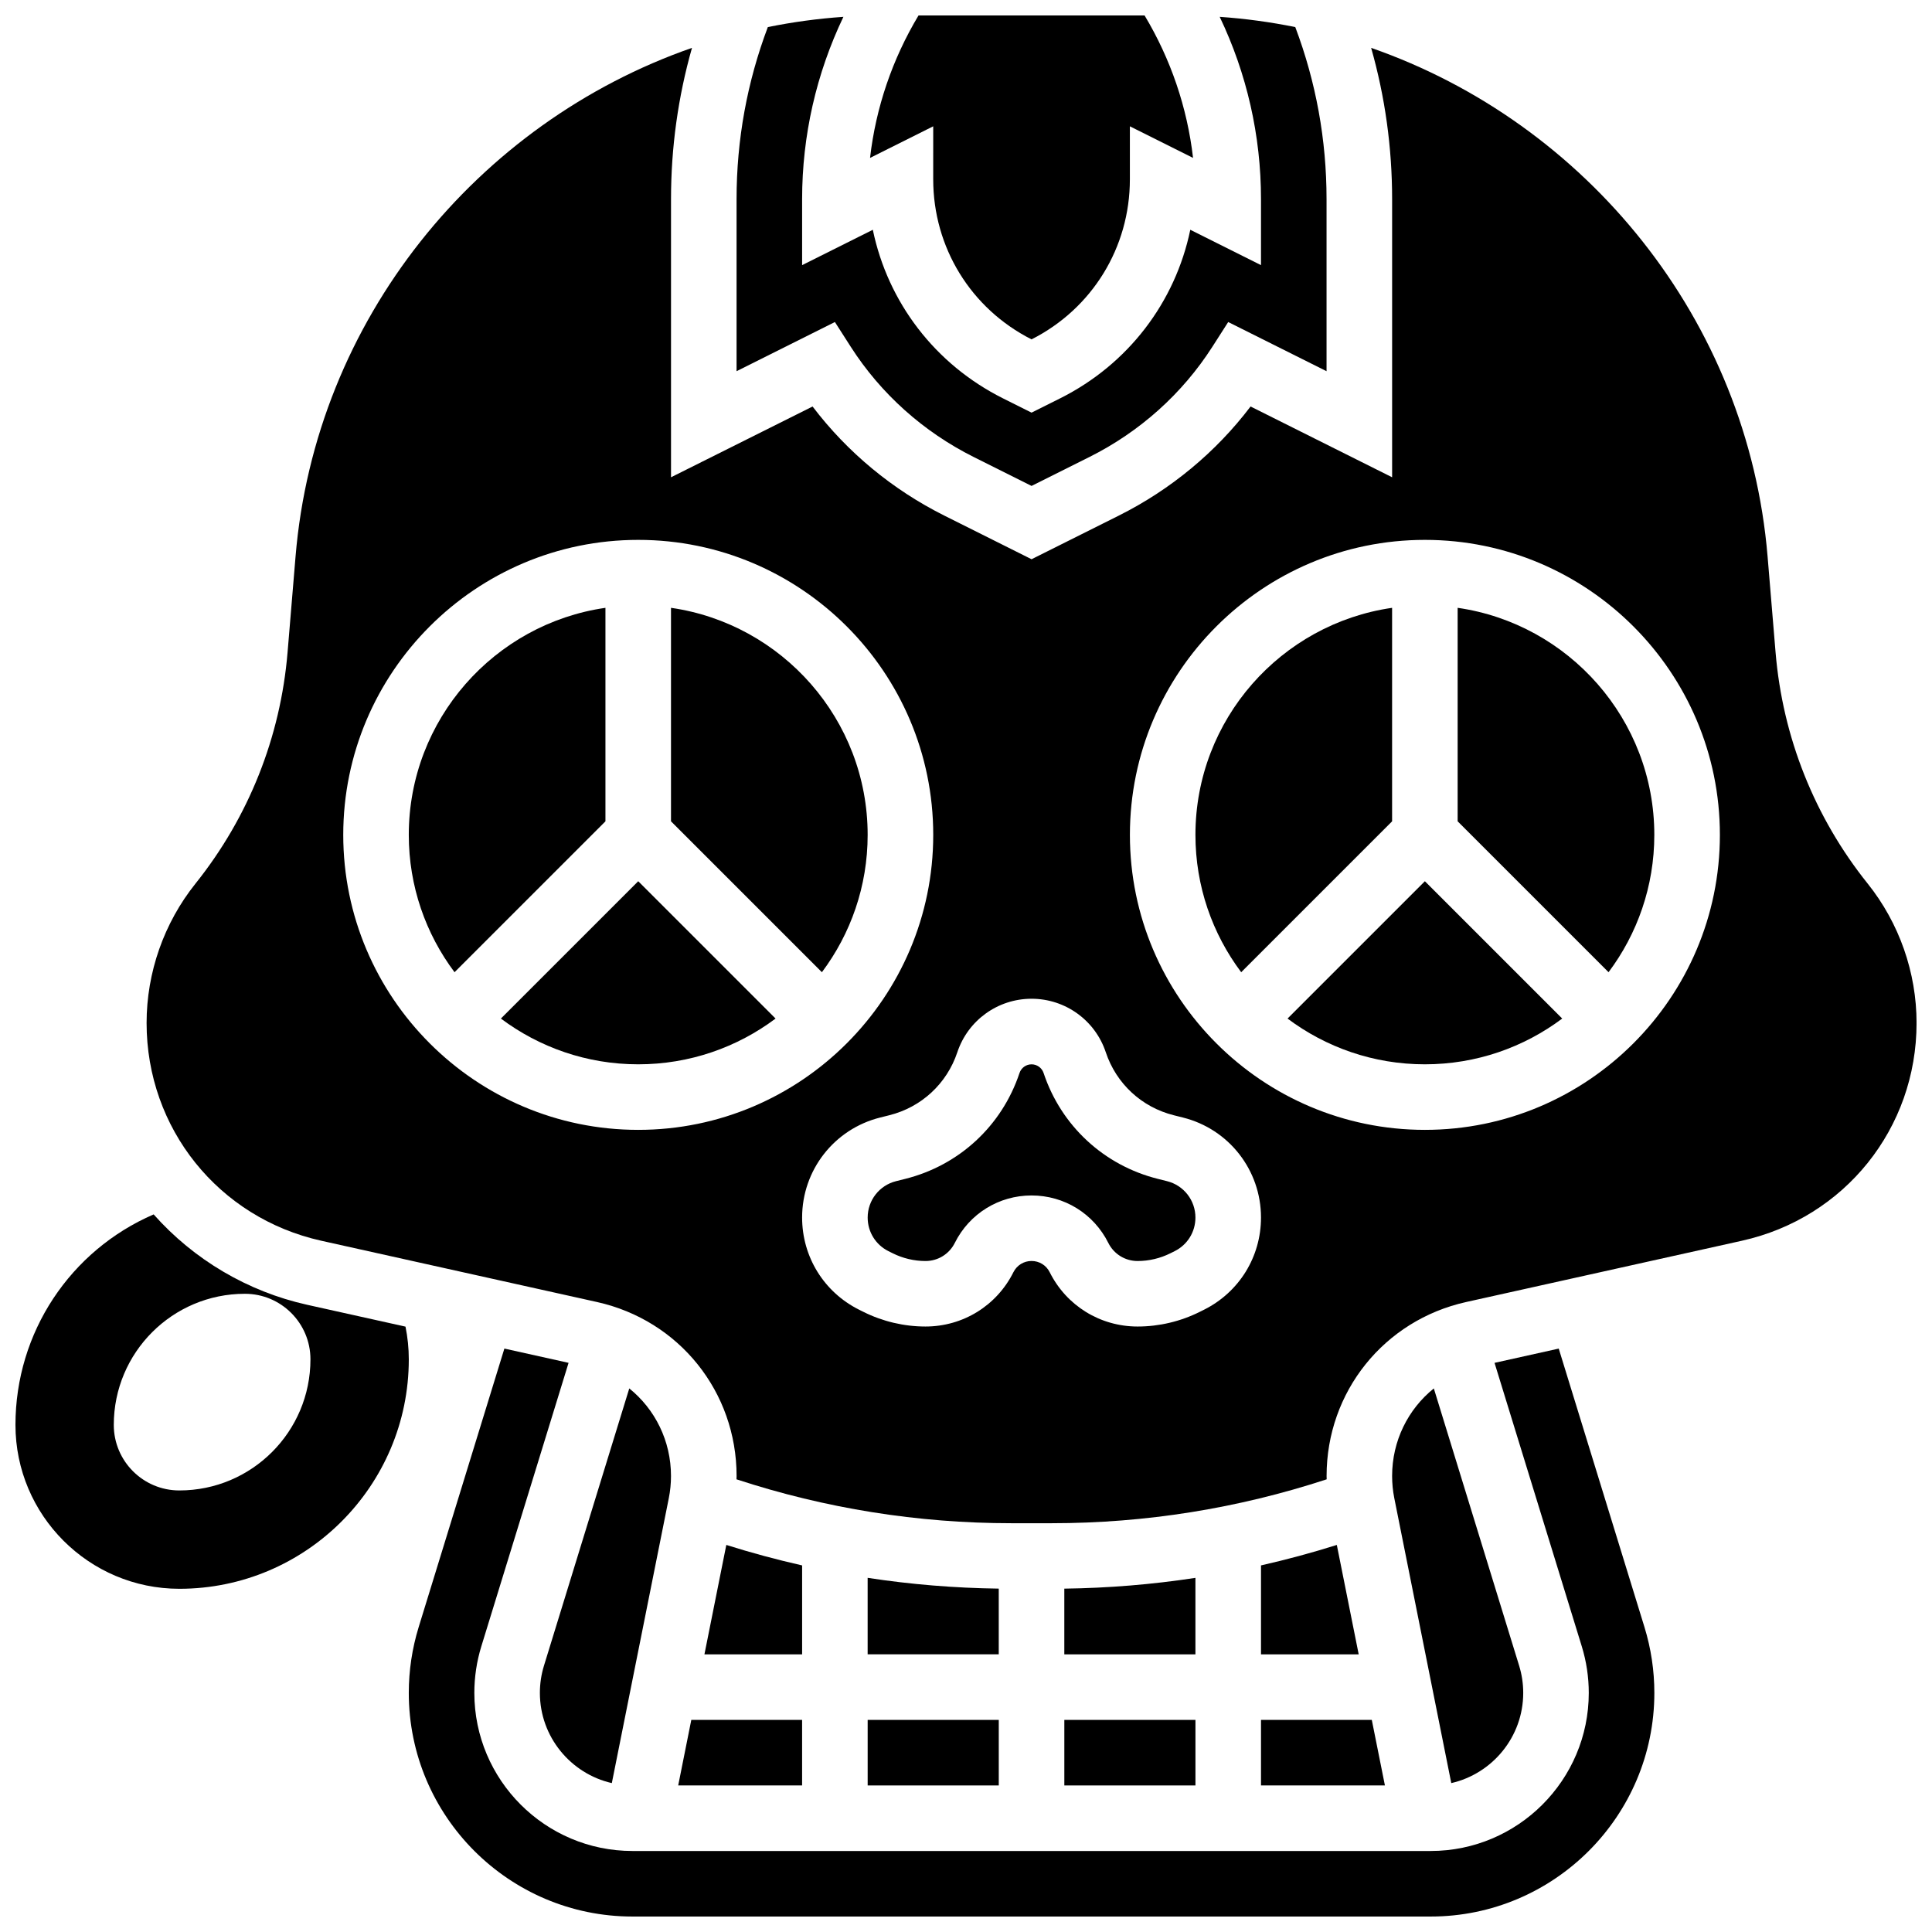
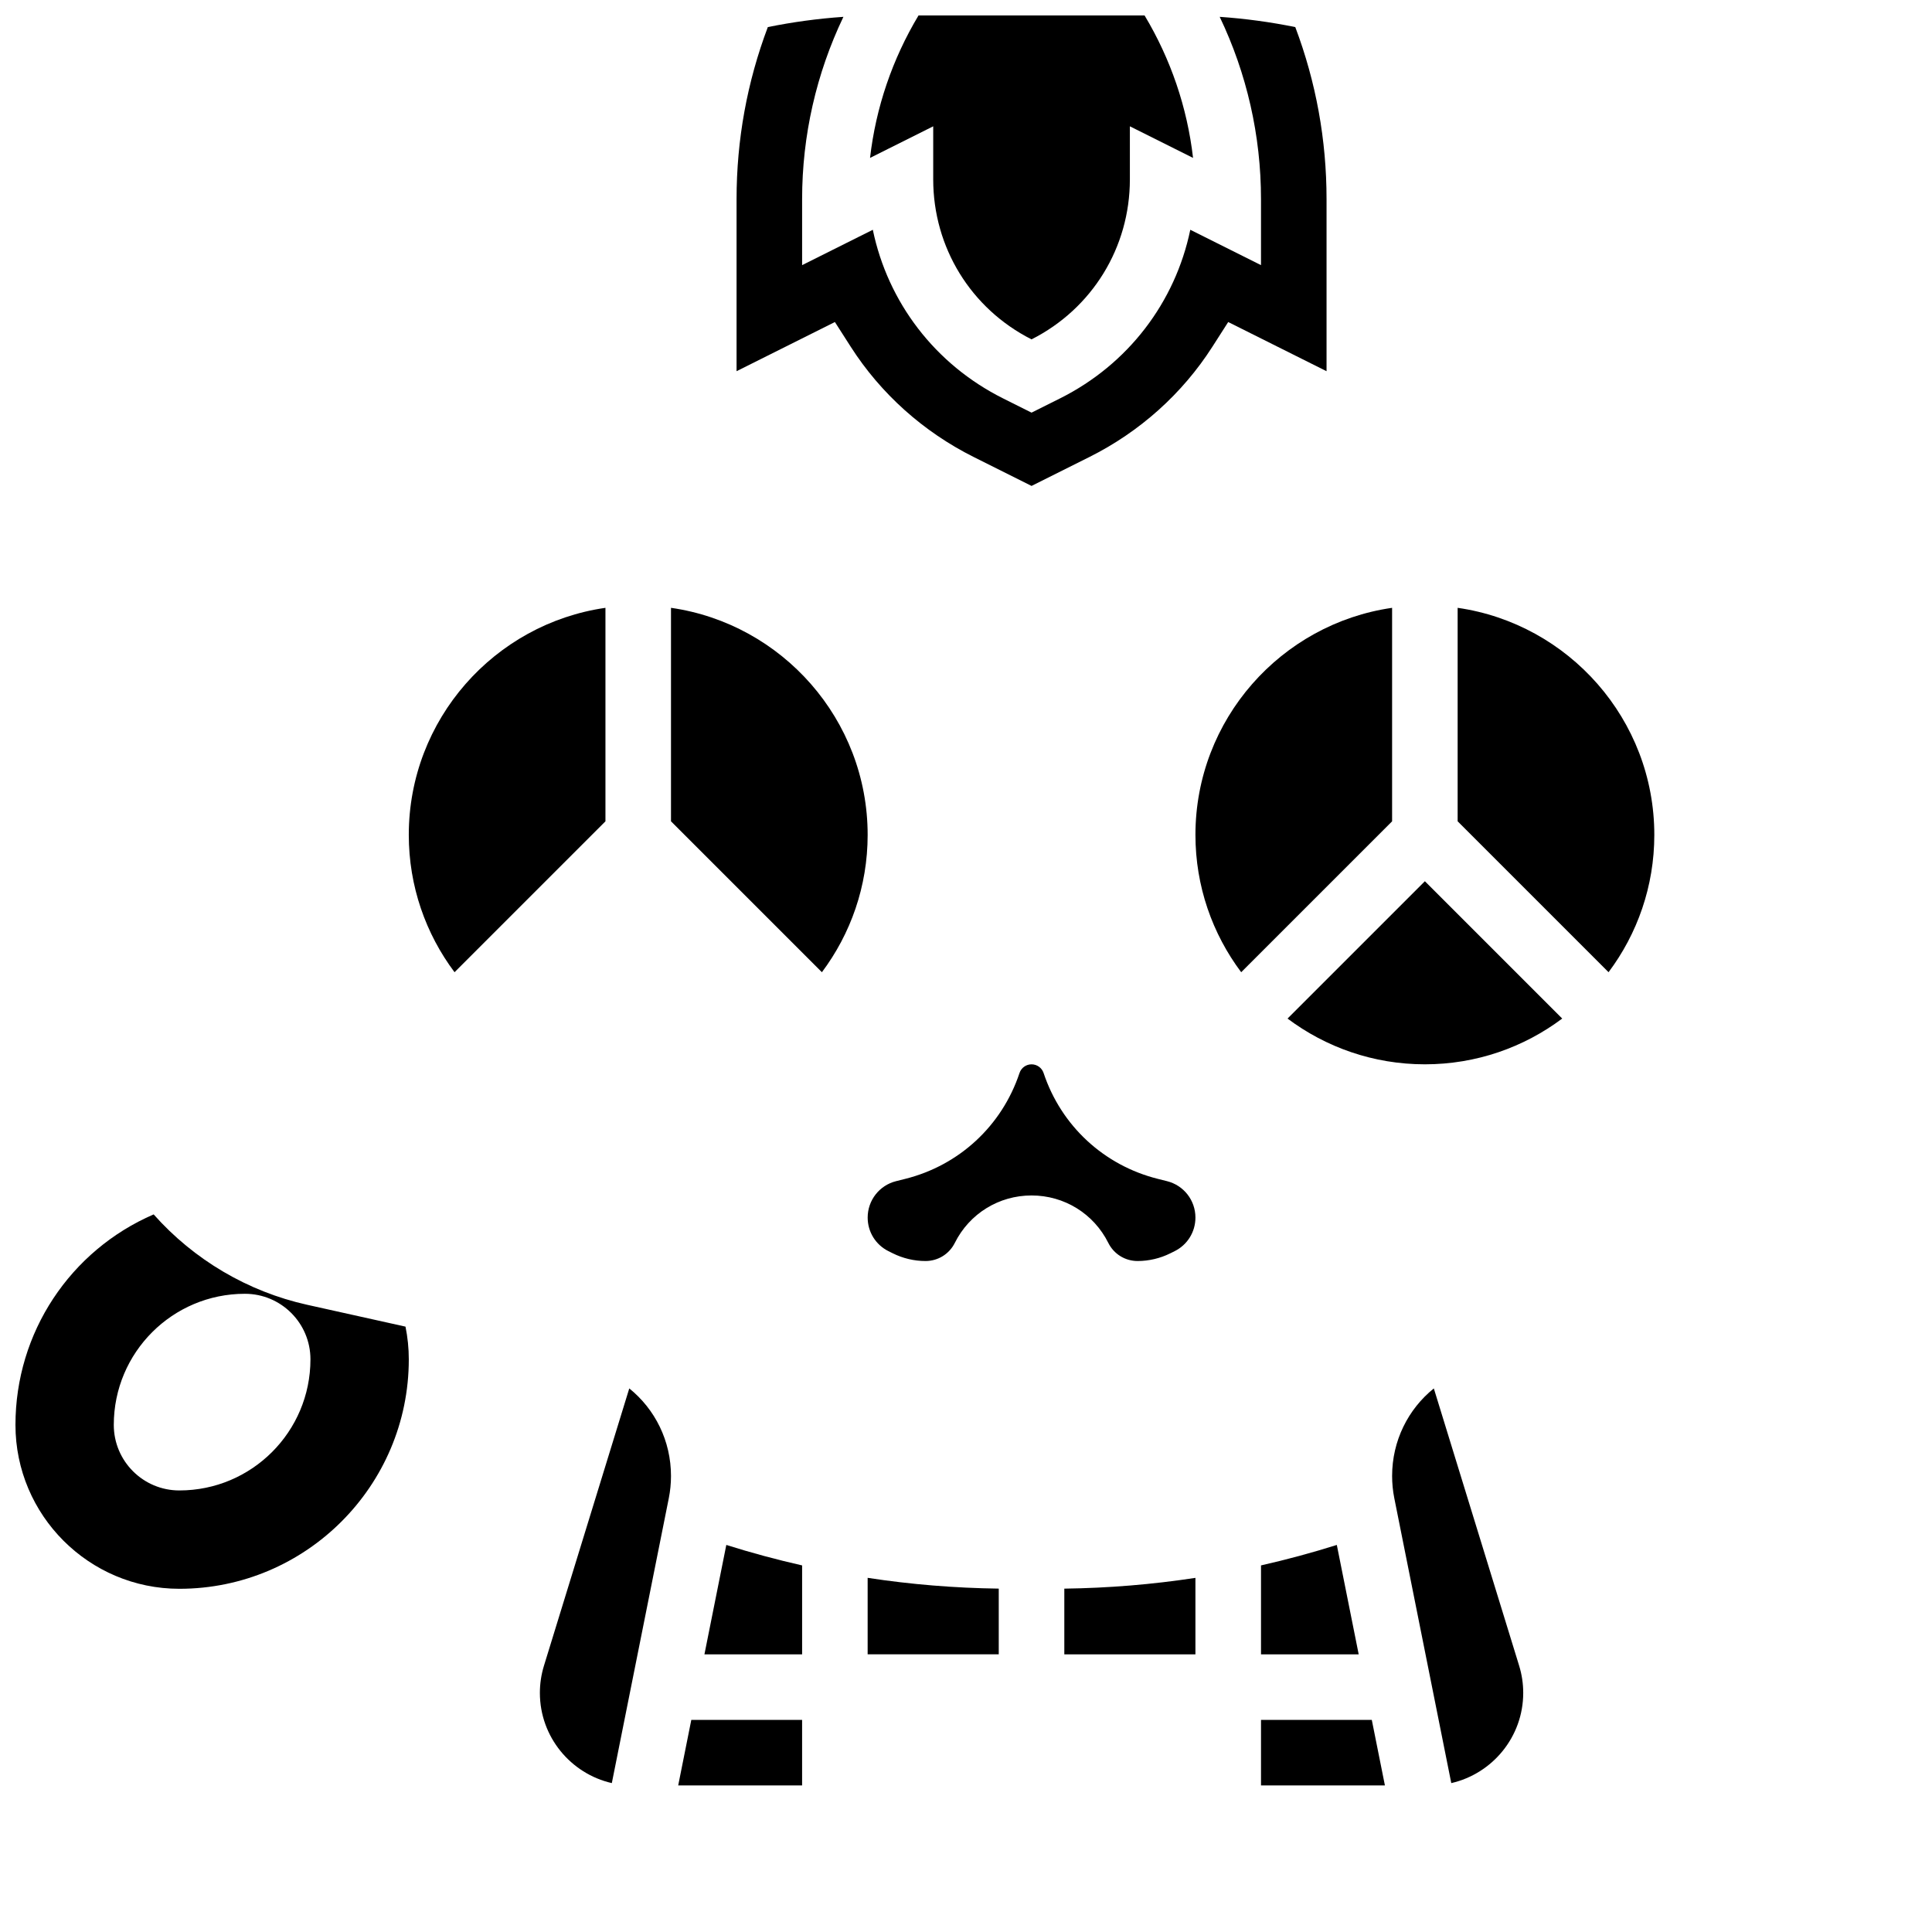
<svg xmlns="http://www.w3.org/2000/svg" width="800px" height="800px" version="1.1" viewBox="144 144 512 512">
  <defs>
    <clipPath id="e">
      <path d="m252 501h331v150.9h-331z" />
    </clipPath>
    <clipPath id="d">
      <path d="m182 156h469.9v392h-469.9z" />
    </clipPath>
    <clipPath id="c">
      <path d="m374 148.09h87v85.906h-87z" />
    </clipPath>
    <clipPath id="b">
      <path d="m148.09 465h104.91v101h-104.91z" />
    </clipPath>
    <clipPath id="a">
      <path d="m339 148.09h157v124.91h-157z" />
    </clipPath>
  </defs>
  <path d="m408.68 565c-11.68-0.152-23.277-1.102-34.746-2.856v20.266h34.746z" />
  <path d="m460.8 562.15c-11.469 1.754-23.066 2.703-34.746 2.856v17.41h34.746z" />
-   <path d="m426.06 599.79h34.746v17.371h-34.746z" />
  <path d="m478.18 558.85v23.566h25.887l-5.797-28.992c-6.633 2.09-13.332 3.894-20.09 5.426z" />
  <path d="m478.18 617.16h32.836l-3.477-17.371h-29.359z" />
  <path d="m306.14 616.54 15.102-75.516c0.383-1.926 0.578-3.898 0.578-5.859 0-9.328-4.223-17.711-11.055-23.219l-22.605 73.473c-0.719 2.336-1.086 4.766-1.086 7.215 0.004 11.648 8.168 21.414 19.066 23.906z" />
-   <path d="m373.94 599.79h34.746v17.371h-34.746z" />
  <path d="m547.67 592.63c0-2.449-0.363-4.875-1.086-7.211l-22.605-73.473c-6.832 5.508-11.055 13.891-11.055 23.219 0 1.961 0.195 3.934 0.578 5.859l15.102 75.516c10.906-2.496 19.066-12.262 19.066-23.91z" />
  <g clip-path="url(#e)">
-     <path d="m557.08 501.39-17.012 3.781 23.121 75.141c1.23 3.996 1.852 8.141 1.852 12.32 0 23.102-18.797 41.898-41.898 41.898h-211.54c-23.102 0-41.898-18.797-41.898-41.902 0-4.18 0.625-8.328 1.852-12.324l23.121-75.137-17.012-3.781-22.711 73.809c-1.738 5.656-2.621 11.52-2.621 17.434 0 32.684 26.586 59.273 59.27 59.273h211.54c32.688 0 59.277-26.59 59.277-59.273 0-5.914-0.883-11.781-2.621-17.43z" />
-   </g>
+     </g>
  <path d="m356.57 558.85c-6.754-1.527-13.457-3.336-20.09-5.426l-5.797 28.992h25.887z" />
  <path d="m323.73 617.16h32.836v-17.371h-29.363z" />
  <path d="m321.82 305.08v56.574l39.992 39.992c7.613-10.152 12.125-22.754 12.125-36.391 0-30.578-22.688-55.945-52.117-60.176z" />
  <path d="m485.21 413.93c10.152 7.609 22.754 12.125 36.395 12.125 13.637 0 26.242-4.512 36.395-12.125l-36.395-36.395z" />
  <path d="m530.29 305.08v56.574l39.992 39.992c7.613-10.152 12.129-22.754 12.129-36.391 0-30.578-22.691-55.945-52.121-60.176z" />
  <g clip-path="url(#d)">
-     <path d="m638.95 378.16c-14.094-17.613-22.531-38.809-24.406-61.289l-2.117-25.414c-5.231-62.773-48.109-114.93-105.06-134.77 3.688 12.98 5.559 26.406 5.559 40.098v73.699l-37.512-18.758c-9.199 12.117-21.152 22.031-34.949 28.93l-23.09 11.547-23.09-11.547c-13.793-6.894-25.746-16.812-34.945-28.926l-37.516 18.754v-73.699c0-13.691 1.871-27.117 5.559-40.098-56.953 19.844-99.832 72-105.06 134.78l-2.117 25.414c-1.875 22.48-10.312 43.672-24.406 61.289-8.352 10.441-12.953 23.555-12.953 36.93 0 27.922 19.039 51.656 46.297 57.711l73.066 16.238c21.777 4.84 36.992 23.805 36.992 46.117 0 0.289-0.016 0.582-0.023 0.871 23.547 7.715 48.023 11.633 72.859 11.633h10.684c24.836 0 49.312-3.918 72.859-11.633-0.004-0.289-0.023-0.582-0.023-0.871 0-22.312 15.211-41.277 36.992-46.117l73.066-16.238c27.258-6.055 46.293-29.789 46.293-57.711 0-13.375-4.598-26.488-12.953-36.934zm-325.81 65.266c-43.105 0-78.176-35.07-78.176-78.176 0-43.105 35.07-78.176 78.176-78.176s78.176 35.07 78.176 78.176c0 43.105-35.07 78.176-78.176 78.176zm149.94 47.664-1.145 0.57c-5.078 2.539-10.77 3.883-16.453 3.883-9.934 0-18.867-5.519-23.309-14.406-0.914-1.828-2.754-2.965-4.801-2.965s-3.887 1.137-4.805 2.969c-4.441 8.883-13.371 14.402-23.305 14.402-5.684 0-11.375-1.344-16.457-3.887l-1.137-0.566c-9.316-4.66-15.102-14.02-15.102-24.434 0-12.559 8.508-23.457 20.691-26.5l2.414-0.605c8.516-2.129 15.254-8.371 18.027-16.691 2.824-8.48 10.73-14.18 19.672-14.18 8.938 0 16.848 5.699 19.672 14.18 2.773 8.324 9.516 14.566 18.027 16.695l2.414 0.605c12.184 3.043 20.691 13.941 20.691 26.5 0 10.41-5.785 19.773-15.098 24.43zm58.531-47.664c-43.105 0-78.176-35.07-78.176-78.176 0-43.105 35.07-78.176 78.176-78.176s78.176 35.07 78.176 78.176c0 43.105-35.07 78.176-78.176 78.176z" />
-   </g>
+     </g>
  <g clip-path="url(#c)">
    <path d="m391.31 191.53c0 18.039 9.977 34.266 26.059 42.406 16.082-8.141 26.059-24.367 26.059-42.406v-14.055l16.742 8.371c-1.539-13.344-5.902-26.172-12.848-37.75h-59.906c-6.945 11.578-11.309 24.406-12.848 37.75l16.742-8.371z" />
  </g>
  <path d="m304.45 305.08c-29.426 4.231-52.117 29.598-52.117 60.172 0 13.637 4.512 26.242 12.125 36.395l39.992-39.988z" />
  <path d="m512.92 305.08c-29.426 4.231-52.117 29.598-52.117 60.172 0 13.637 4.512 26.242 12.125 36.395l39.992-39.988z" />
-   <path d="m276.74 413.93c10.156 7.609 22.758 12.125 36.398 12.125 13.637 0 26.242-4.512 36.395-12.125l-36.395-36.395z" />
  <g clip-path="url(#b)">
    <path d="m251.46 495.57-26.094-5.797c-15.703-3.492-30-11.941-40.648-23.945-22.121 9.57-36.621 31.305-36.621 55.785 0 23.949 19.484 43.434 43.434 43.434 33.527 0 60.805-27.277 60.805-60.805 0-2.934-0.297-5.832-0.875-8.672zm-25.188 8.668c0 19.188-15.555 34.746-34.746 34.746-9.594 0-17.371-7.777-17.371-17.371 0-19.188 15.555-34.746 34.746-34.746 9.594 0 17.371 7.777 17.371 17.371z" />
  </g>
  <path d="m453.27 457.02-2.414-0.605c-14.309-3.578-25.633-14.062-30.293-28.055-0.457-1.375-1.742-2.301-3.191-2.301-1.453 0-2.734 0.926-3.191 2.301-4.664 13.988-15.988 24.477-30.293 28.055l-2.414 0.605c-4.434 1.109-7.531 5.074-7.531 9.648 0 3.789 2.106 7.199 5.496 8.895l1.137 0.566c2.688 1.344 5.688 2.055 8.688 2.055 3.312 0 6.289-1.84 7.769-4.801 3.879-7.758 11.672-12.574 20.34-12.574 8.668 0 16.461 4.816 20.34 12.57v0.004c1.48 2.961 4.457 4.801 7.769 4.801 3 0 6.004-0.711 8.684-2.051l1.145-0.57c3.387-1.695 5.492-5.102 5.492-8.891 0.004-4.574-3.094-8.543-7.531-9.652z" />
  <g clip-path="url(#a)">
    <path d="m369.47 235.92c7.953 12.418 19.219 22.512 32.578 29.195l15.324 7.66 15.32-7.66c13.363-6.68 24.629-16.777 32.582-29.195l4.211-6.578 26.062 13.031v-45.59c0-15.723-2.793-31.039-8.285-45.605-6.551-1.332-13.238-2.246-20.031-2.715 7.188 15.027 10.945 31.469 10.945 48.32v17.48l-18.738-9.371c-3.984 19.191-16.461 35.656-34.512 44.684l-7.555 3.777-7.555-3.777c-18.051-9.027-30.527-25.488-34.512-44.684l-18.738 9.371v-17.48c0-16.852 3.758-33.293 10.945-48.32-6.793 0.469-13.48 1.383-20.031 2.715-5.496 14.566-8.285 29.883-8.285 45.605v45.59l26.062-13.031z" />
  </g>
</svg>